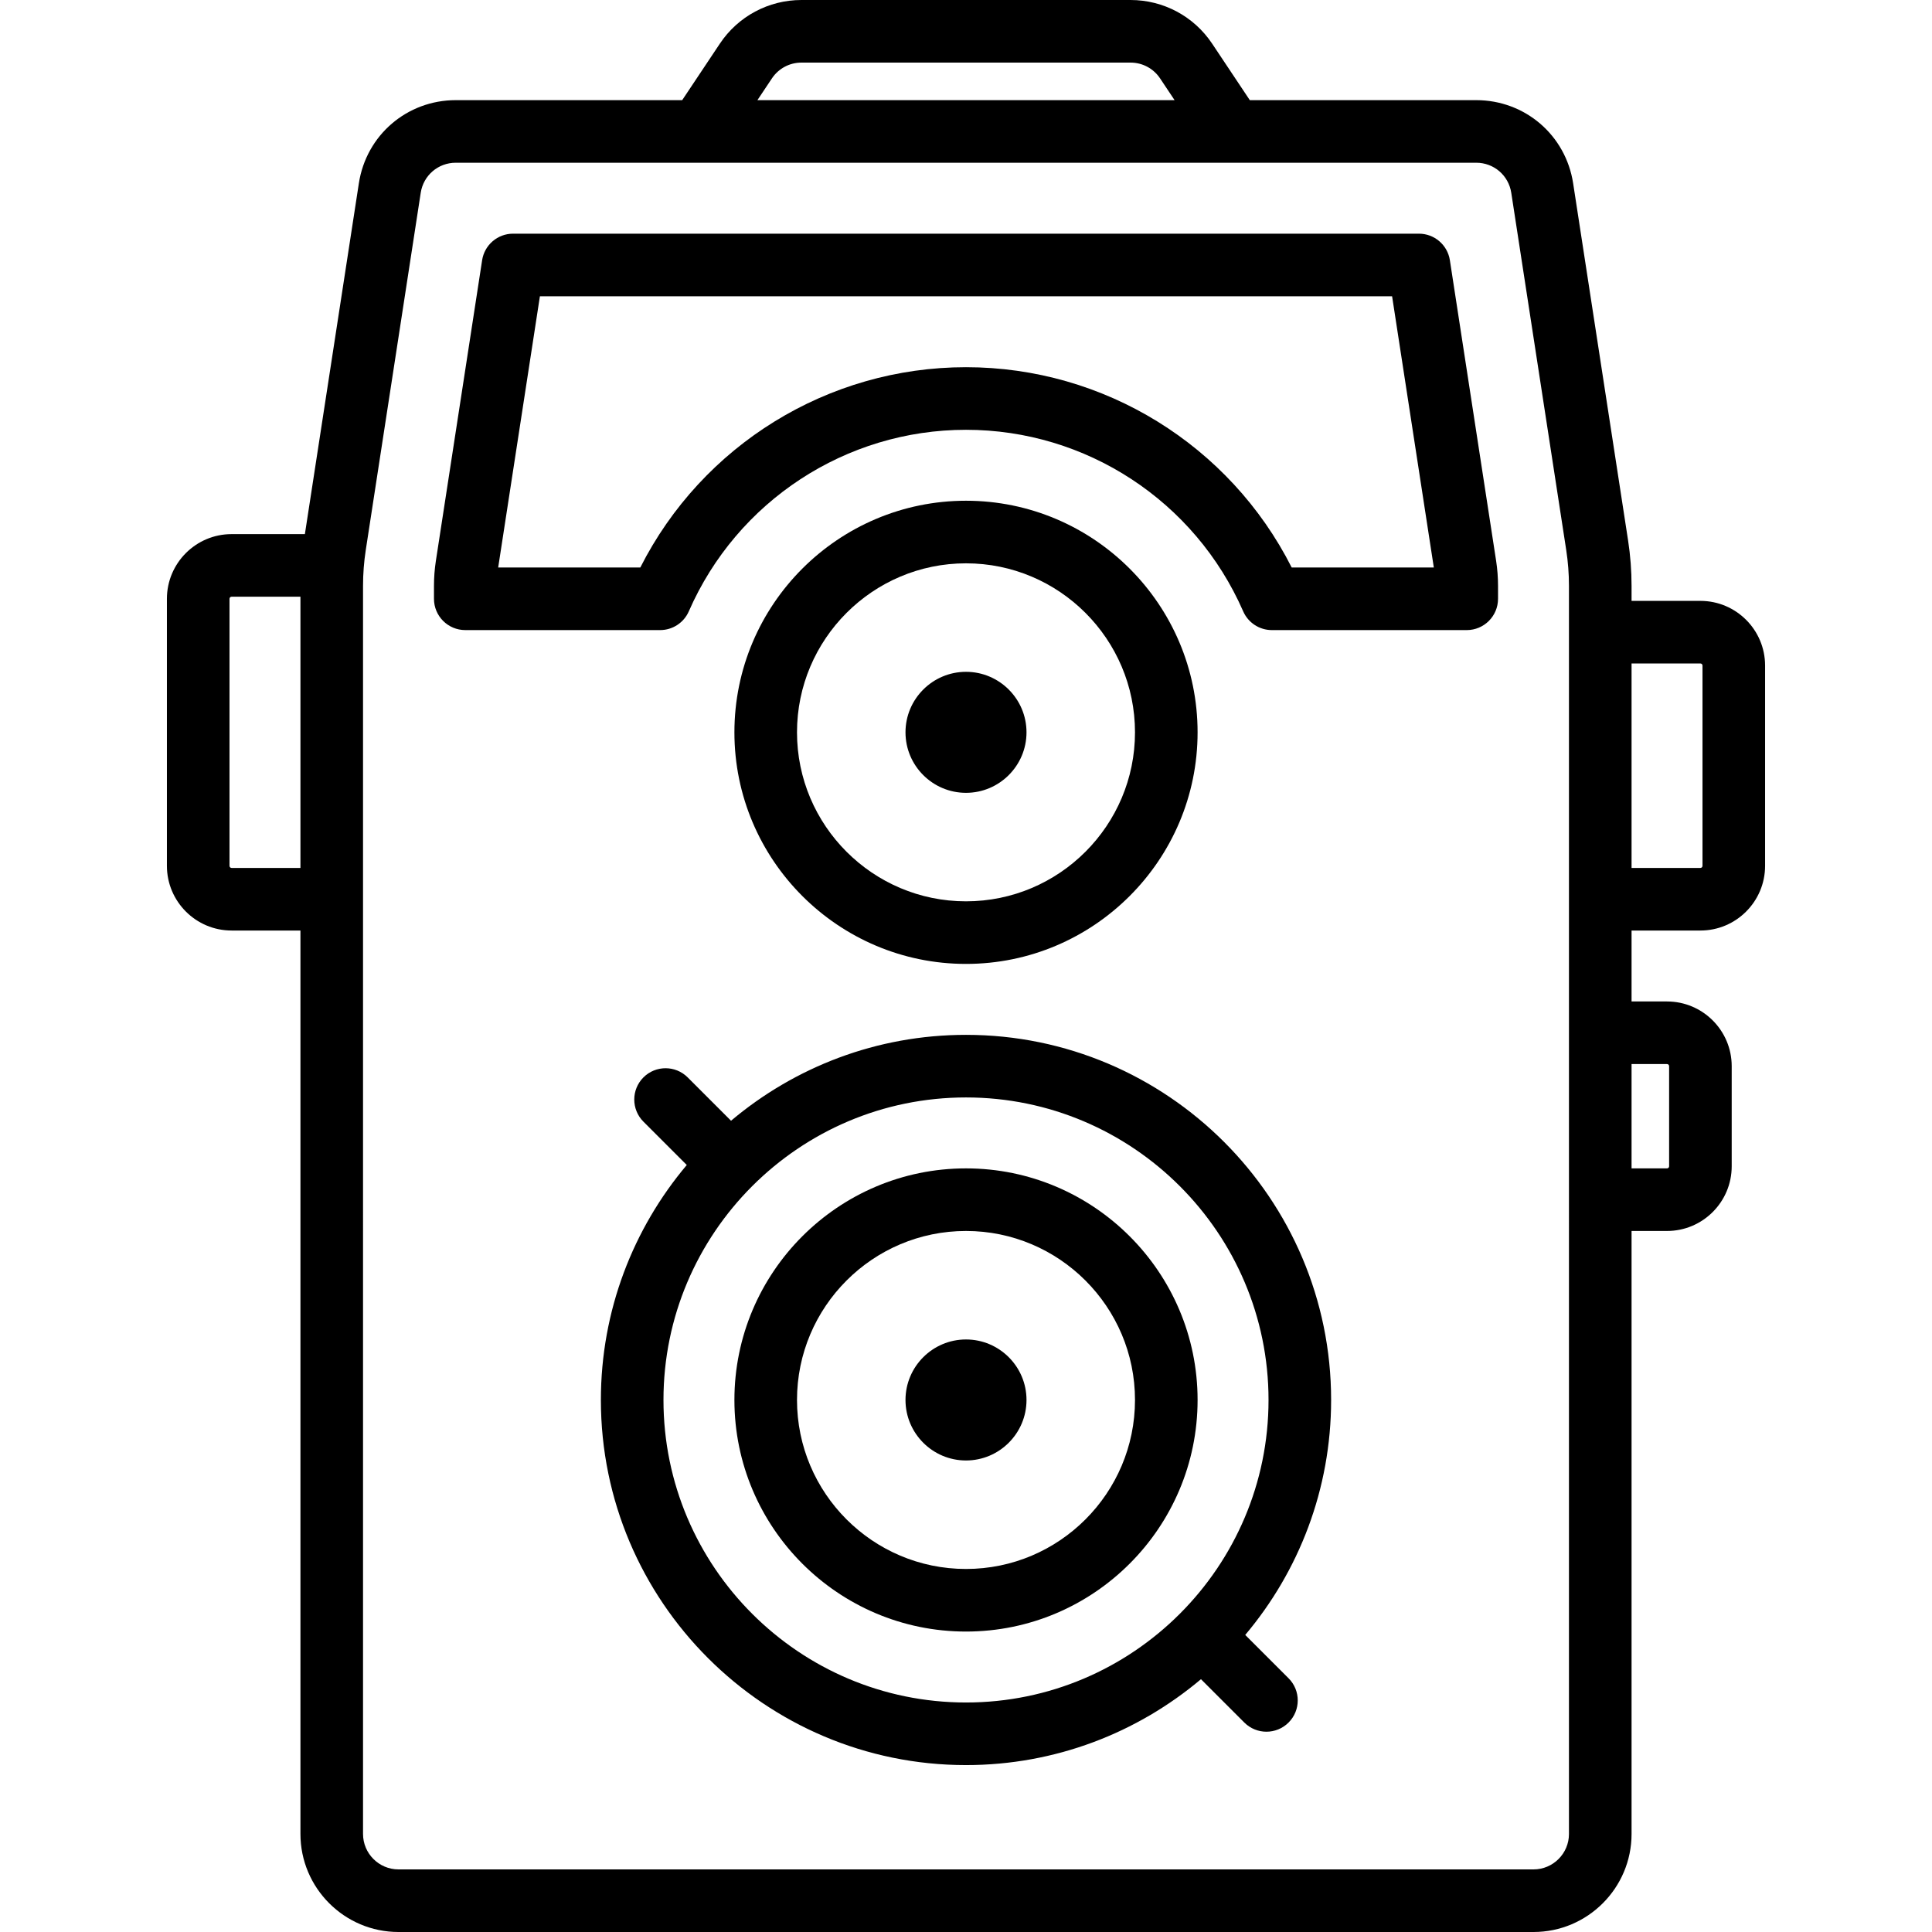
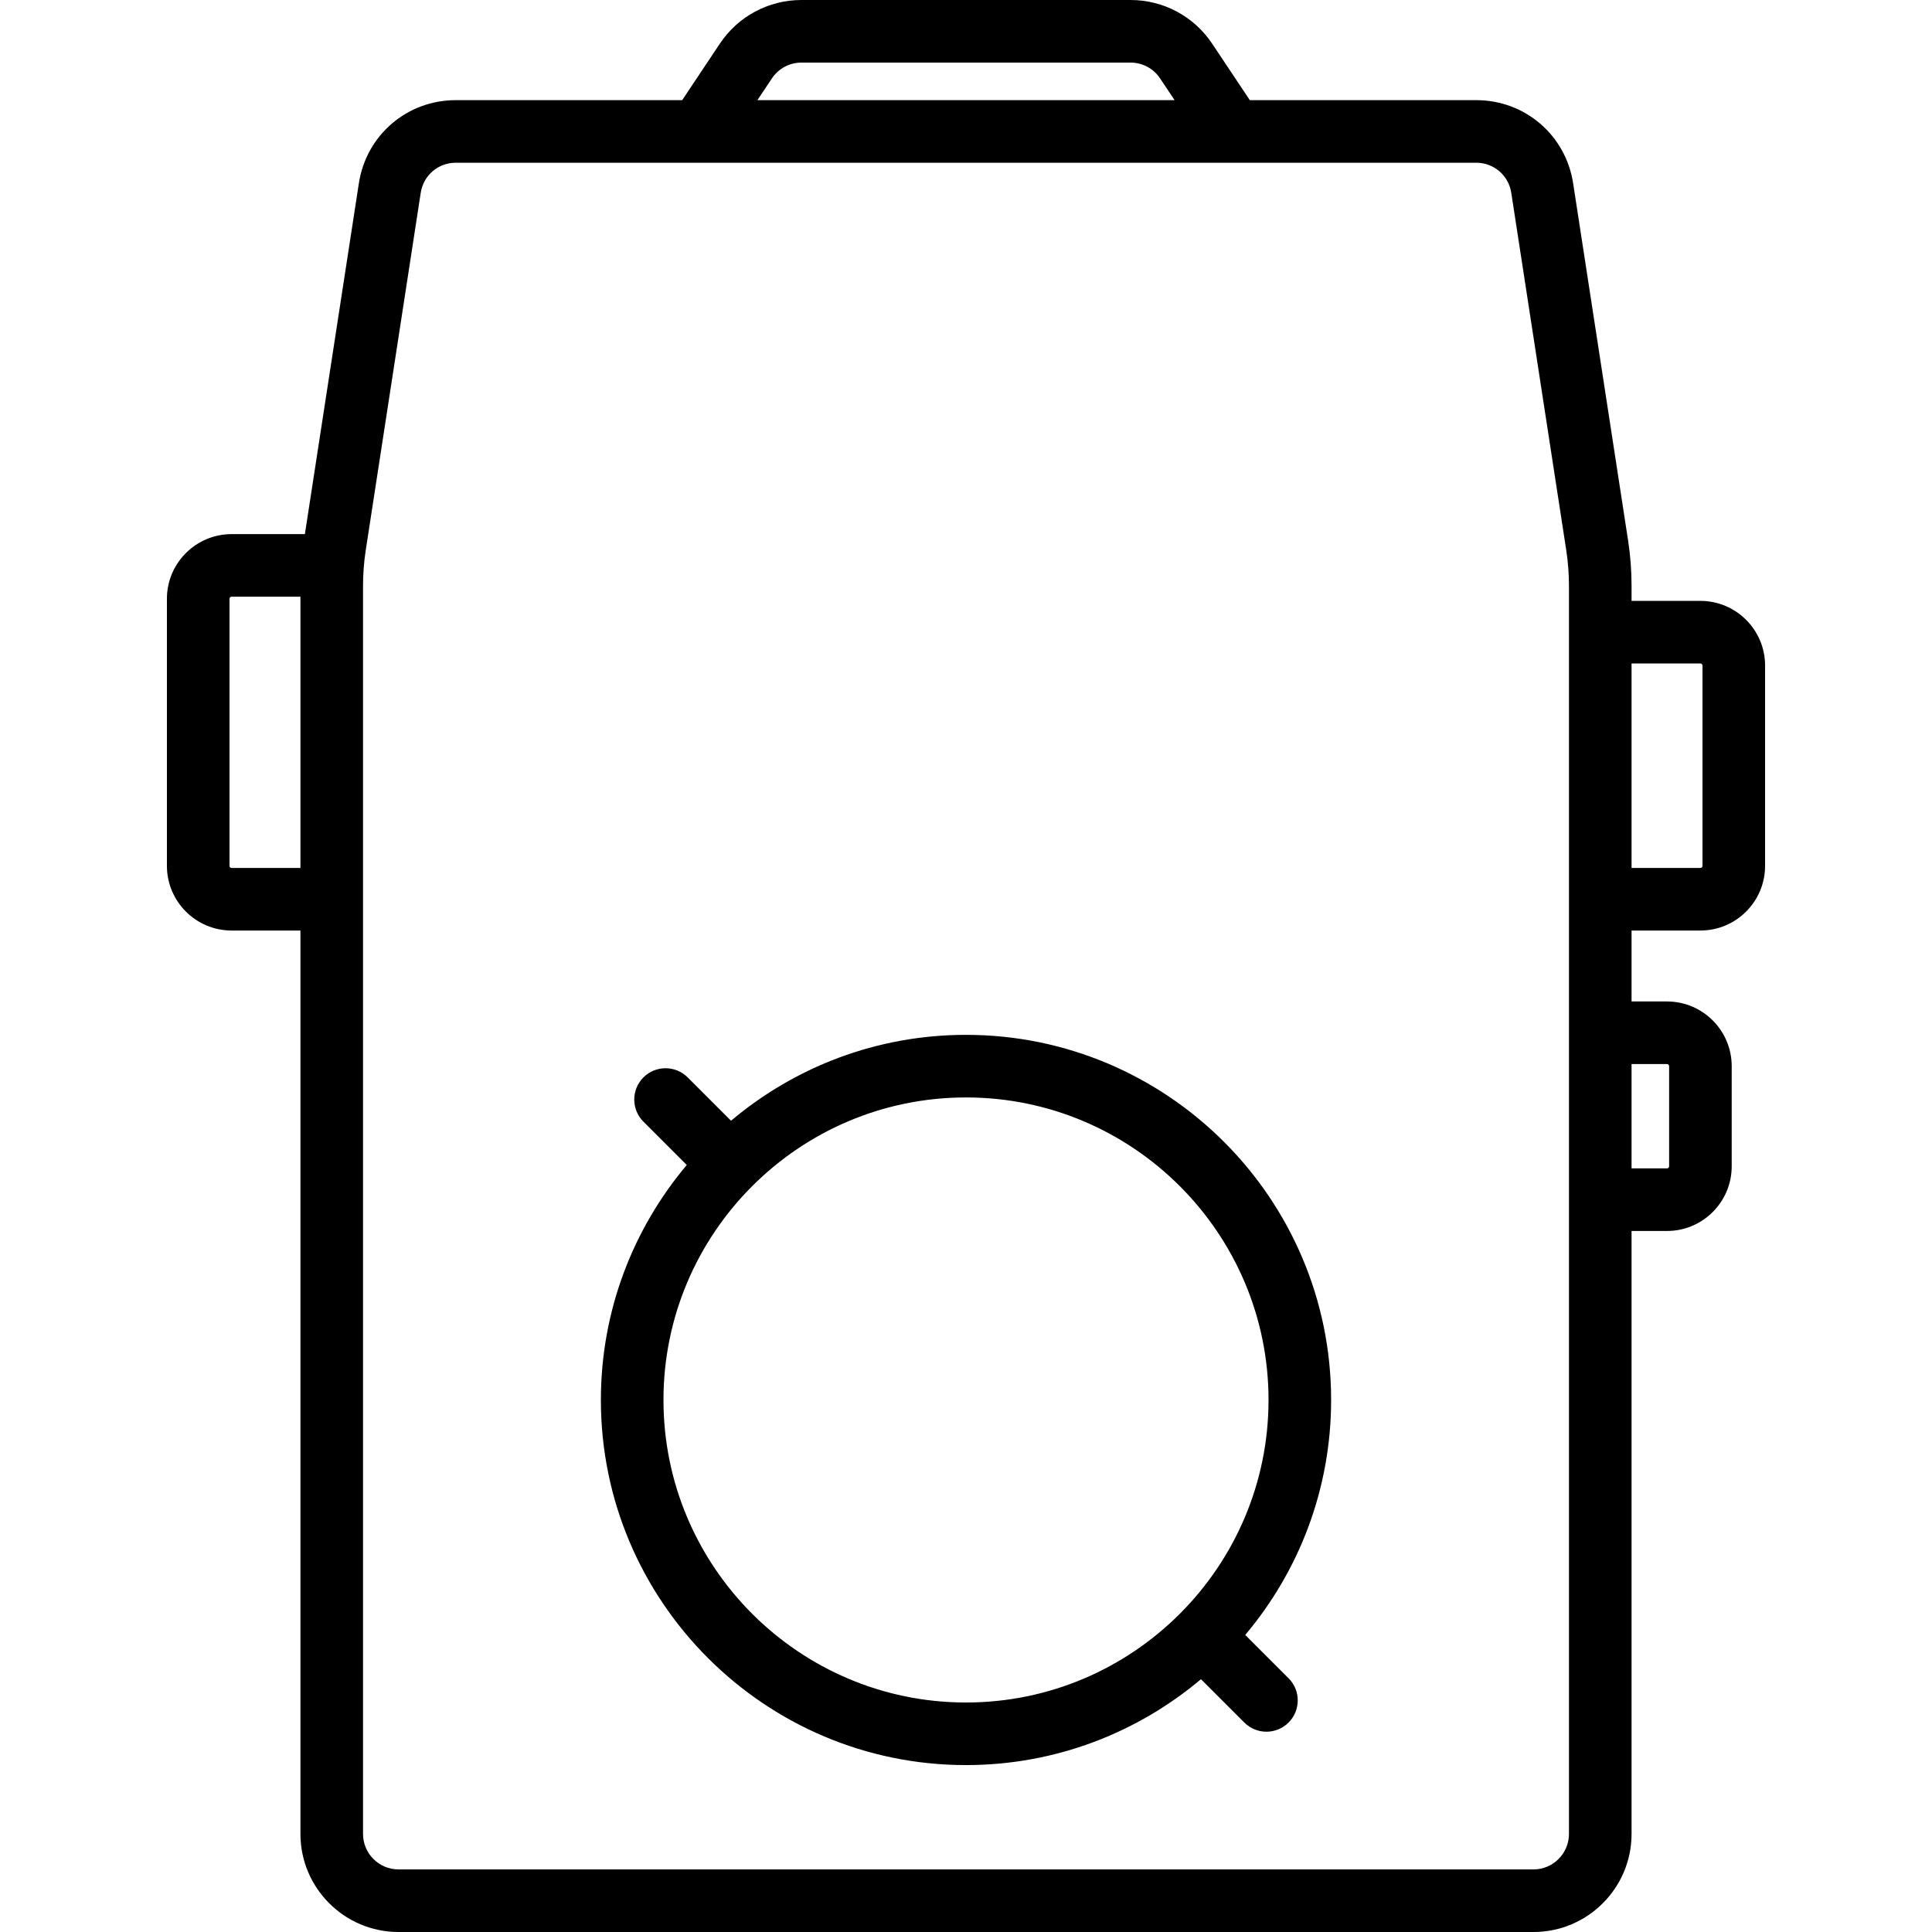
<svg xmlns="http://www.w3.org/2000/svg" version="1.1" id="Capa_1" x="0px" y="0px" viewBox="0 0 463 463" style="enable-background:new 0 0 463 463;" xml:space="preserve">
  <g>
    <path d="M231.5,248c-21.429,0-41.08,7.748-56.309,20.583l-10.387-10.387c-2.93-2.929-7.678-2.929-10.607,0   c-2.929,2.929-2.929,7.678,0,10.606l10.387,10.387C151.748,294.42,144,314.071,144,335.5c0,48.248,39.252,87.5,87.5,87.5   c21.43,0,41.08-7.748,56.31-20.584l10.387,10.387c1.465,1.465,3.384,2.197,5.304,2.197c1.919,0,3.839-0.732,5.303-2.197   c2.93-2.929,2.93-7.677,0.001-10.606l-10.387-10.388C311.252,376.58,319,356.929,319,335.5C319,287.252,279.748,248,231.5,248z    M159,335.5c0-39.977,32.523-72.5,72.5-72.5s72.5,32.523,72.5,72.5S271.477,408,231.5,408S159,375.477,159,335.5z" />
-     <path d="M287,175.5c0-30.603-24.897-55.5-55.5-55.5S176,144.897,176,175.5s24.897,55.5,55.5,55.5S287,206.103,287,175.5z    M191,175.5c0-22.332,18.168-40.5,40.5-40.5s40.5,18.168,40.5,40.5S253.832,216,231.5,216S191,197.832,191,175.5z" />
-     <path d="M246,175.5c0-7.995-6.505-14.5-14.5-14.5s-14.5,6.505-14.5,14.5s6.505,14.5,14.5,14.5S246,183.495,246,175.5z" />
-     <path d="M231.5,280c-30.603,0-55.5,24.897-55.5,55.5s24.897,55.5,55.5,55.5s55.5-24.897,55.5-55.5S262.103,280,231.5,280z    M231.5,376c-22.332,0-40.5-18.168-40.5-40.5s18.168-40.5,40.5-40.5s40.5,18.168,40.5,40.5S253.832,376,231.5,376z" />
-     <path d="M231.5,321c-7.995,0-14.5,6.505-14.5,14.5s6.505,14.5,14.5,14.5s14.5-6.505,14.5-14.5S239.495,321,231.5,321z" />
-     <path d="M347.46,62.36c-0.563-3.659-3.711-6.36-7.413-6.36H122.953c-3.702,0-6.85,2.701-7.413,6.36l-11.081,72.03   c-0.305,1.98-0.459,4.001-0.459,6.007v3.103c0,4.142,3.357,7.5,7.5,7.5h46.701c2.98,0,5.678-1.765,6.872-4.495   C176.629,120.077,202.703,103,231.5,103s54.871,17.077,66.427,43.505c1.194,2.73,3.892,4.495,6.872,4.495H351.5   c4.143,0,7.5-3.358,7.5-7.5v-3.103c0-2.006-0.154-4.027-0.459-6.006L347.46,62.36z M309.552,136   c-14.842-29.318-44.955-48-78.052-48s-63.21,18.682-78.052,48h-34.06l9.999-65h204.225l10,65H309.552z" />
    <path d="M407.5,144H391v-3.603c0-3.626-0.279-7.284-0.831-10.872L377,43.928C375.225,32.381,365.456,24,353.773,24h-54.26   l-9.024-13.536C286.121,3.912,278.812,0,270.938,0h-78.875c-7.874,0-15.184,3.912-19.553,10.465L163.486,24h-54.26   C97.544,24,87.775,32.381,86,43.927L73.066,128H55.5c-8.547,0-15.5,6.953-15.5,15.5v64c0,8.547,6.953,15.5,15.5,15.5H72v216.5   c0,12.958,10.542,23.5,23.5,23.5h272c12.958,0,23.5-10.542,23.5-23.5V295h8.5c8.547,0,15.5-6.953,15.5-15.5v-24   c0-8.547-6.953-15.5-15.5-15.5H391v-17h16.5c8.547,0,15.5-6.953,15.5-15.5v-48C423,150.953,416.047,144,407.5,144z M184.99,18.786   c1.58-2.371,4.225-3.786,7.072-3.786h78.875c2.848,0,5.492,1.415,7.072,3.785L281.486,24h-99.973L184.99,18.786z M55.5,208   c-0.275,0-0.5-0.224-0.5-0.5v-64c0-0.276,0.225-0.5,0.5-0.5H72v65H55.5z M376,439.5c0,4.687-3.813,8.5-8.5,8.5h-272   c-4.687,0-8.5-3.813-8.5-8.5V140.397c0-2.865,0.221-5.756,0.657-8.591l13.169-85.6c0.642-4.176,4.175-7.207,8.4-7.207h244.547   c4.226,0,7.759,3.031,8.4,7.208l13.169,85.598c0.437,2.835,0.657,5.727,0.657,8.592V439.5z M399.5,255c0.275,0,0.5,0.224,0.5,0.5   v24c0,0.276-0.225,0.5-0.5,0.5H391v-25H399.5z M408,207.5c0,0.276-0.225,0.5-0.5,0.5H391v-49h16.5c0.275,0,0.5,0.224,0.5,0.5V207.5   z" />
  </g>
  <g>
</g>
  <g>
</g>
  <g>
</g>
  <g>
</g>
  <g>
</g>
  <g>
</g>
  <g>
</g>
  <g>
</g>
  <g>
</g>
  <g>
</g>
  <g>
</g>
  <g>
</g>
  <g>
</g>
  <g>
</g>
  <g>
</g>
</svg>